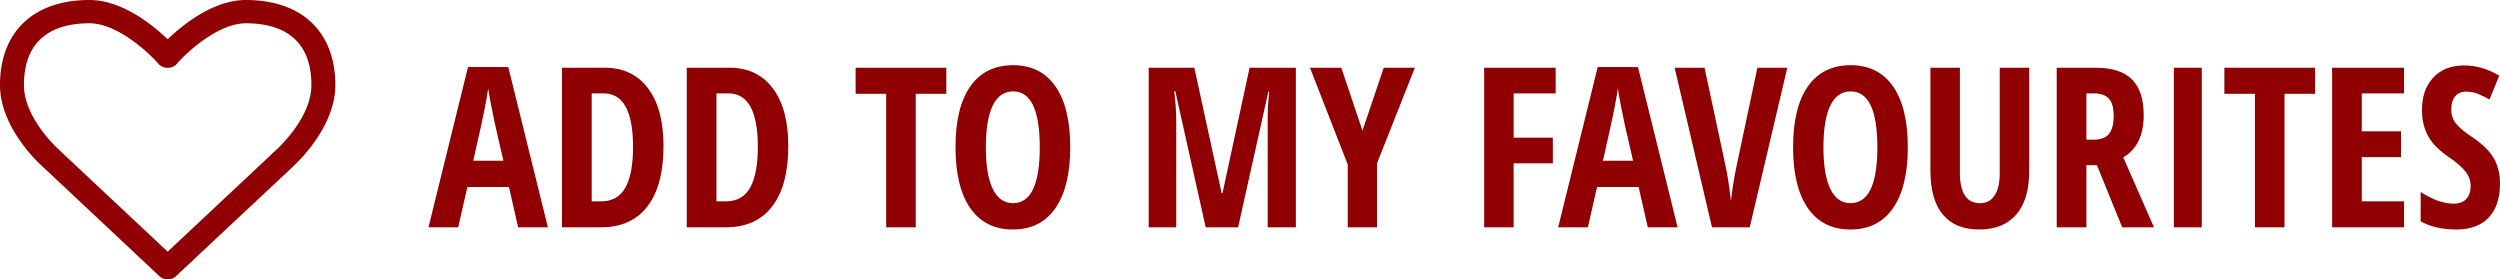
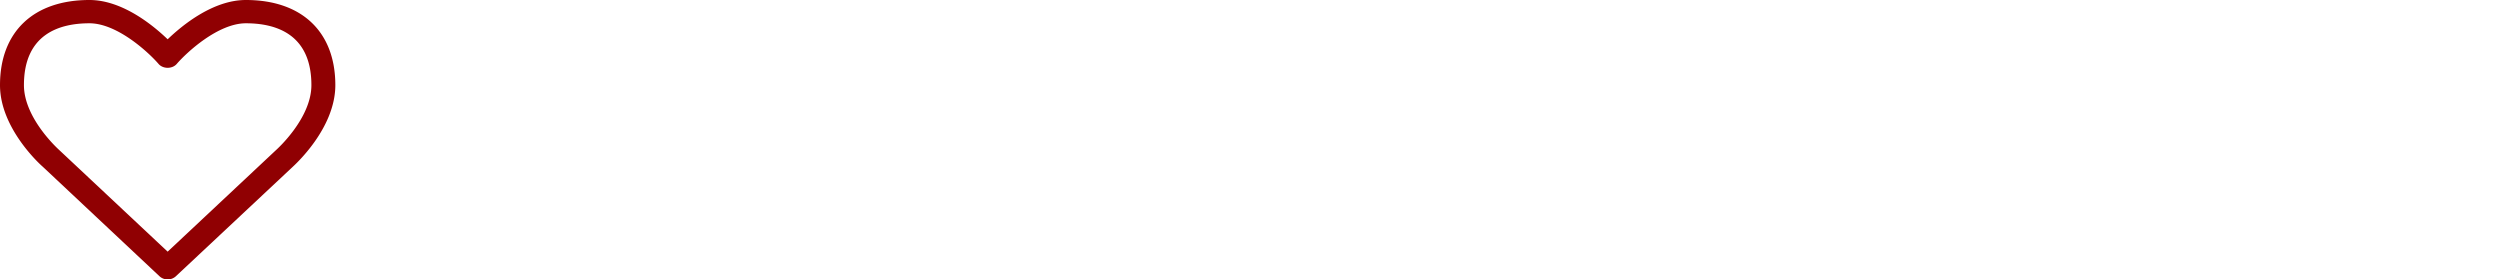
<svg xmlns="http://www.w3.org/2000/svg" id="Layer_1" width="134.193" height="15" viewBox="0 0 134.193 15">
  <path fill="#900002" d="M16.715 4.57c0-2.744-1.908-3.32-3.516-3.32-1.497 0-3.186 1.572-3.708 2.177-.241.284-.743.284-.984 0-.521-.604-2.209-2.177-3.706-2.177-1.607 0-3.516.576-3.516 3.32 0 1.787 1.859 3.448 1.878 3.468l5.836 5.47 5.826-5.46c.032-.03 1.89-1.689 1.89-3.478zm1.285 0c0 2.345-2.21 4.309-2.299 4.396l-6.259 5.861a.65.65 0 0 1-.883-.001L2.291 8.945C2.21 8.877 0 6.915 0 4.57 0 1.709 1.798 0 4.801 0c1.758 0 3.406 1.348 4.198 2.109C9.792 1.348 11.439 0 13.197 0 16.202 0 17.999 1.708 18 4.57z" />
  <g fill="#900002">
-     <path d="M27.811 12.201l-.492-2.162h-2.232l-.492 2.162H23L25.121 3.6h2.162l2.127 8.602h-1.599zm-.791-3.574l-.457-1.992c-.027-.121-.089-.425-.185-.911s-.153-.812-.173-.976c-.051.336-.115.706-.193 1.11s-.281 1.327-.609 2.769h1.617zM35.615 7.836c0 1.414-.288 2.495-.864 3.243s-1.405 1.122-2.487 1.122h-2.098V3.635h2.291c.996 0 1.771.368 2.326 1.104s.832 1.769.832 3.097zm-1.635.047c0-1.914-.527-2.871-1.582-2.871h-.638v5.795h.516c.582 0 1.012-.243 1.289-.729s.415-1.219.415-2.195zM42.313 7.836c0 1.414-.288 2.495-.864 3.243s-1.405 1.122-2.487 1.122h-2.098V3.635h2.291c.996 0 1.771.368 2.326 1.104s.832 1.769.832 3.097zm-1.635.047c0-1.914-.527-2.871-1.582-2.871h-.639v5.795h.516c.582 0 1.012-.243 1.289-.729s.416-1.219.416-2.195zM49.156 12.201h-1.588V5.035h-1.641v-1.4h4.869v1.4h-1.641v7.166zM57.447 7.906c0 1.418-.266 2.508-.797 3.27s-1.291 1.143-2.279 1.143c-.992 0-1.754-.38-2.285-1.14s-.797-1.854-.797-3.284c0-1.418.266-2.505.797-3.261S53.383 3.5 54.383 3.5c.988 0 1.746.38 2.273 1.14s.791 1.848.791 3.266zm-4.529 0c0 .977.123 1.721.369 2.232s.607.768 1.084.768c.961 0 1.441-1 1.441-3s-.477-3-1.43-3c-.484 0-.85.255-1.096.765s-.368 1.255-.368 2.235zM64.719 12.201L63.09 4.906h-.064c.074.563.111 1.078.111 1.547v5.748H61.66V3.635h2.449l1.465 6.732h.047l1.453-6.732h2.484v8.566h-1.512V6.395c0-.48.027-.973.082-1.477h-.047l-1.623 7.283h-1.739zM73.133 7.016l1.143-3.381h1.67l-2.033 5.133v3.434h-1.57v-3.37l-2.027-5.197h1.682l1.135 3.381zM81.248 12.201h-1.582V3.635h3.838v1.377h-2.256v2.379h2.104v1.377h-2.104v3.433zM88.449 12.201l-.492-2.162h-2.232l-.492 2.162h-1.594L85.76 3.6h2.162l2.127 8.602h-1.6zm-.791-3.574l-.457-1.992c-.027-.121-.089-.425-.185-.911s-.153-.812-.173-.976c-.051.336-.115.706-.193 1.11s-.281 1.327-.609 2.769h1.617zM94.332 3.635h1.605l-2.016 8.566h-2.027L89.89 3.635h1.605l1.119 5.232c.102.445.201 1.084.299 1.916.082-.707.186-1.346.311-1.916l1.108-5.232zM102.406 7.906c0 1.418-.266 2.508-.797 3.27s-1.291 1.143-2.279 1.143c-.992 0-1.754-.38-2.285-1.14s-.797-1.854-.797-3.284c0-1.418.266-2.505.797-3.261S98.342 3.5 99.342 3.5c.988 0 1.746.38 2.273 1.14s.791 1.848.791 3.266zm-4.529 0c0 .977.123 1.721.369 2.232s.607.768 1.084.768c.961 0 1.441-1 1.441-3s-.477-3-1.43-3c-.484 0-.85.255-1.096.765s-.368 1.255-.368 2.235zM108.922 3.635v5.543c0 1.02-.23 1.798-.691 2.335s-1.127.806-1.998.806c-.852 0-1.5-.267-1.945-.8s-.668-1.321-.668-2.364v-5.52h1.582v5.637c0 1.09.361 1.635 1.084 1.635.336 0 .596-.139.779-.416s.275-.672.275-1.184V3.635h1.582zM111.992 8.867v3.334h-1.594V3.635h2.086c.883 0 1.534.209 1.954.627s.63 1.057.63 1.916c0 1.082-.365 1.838-1.096 2.268l1.646 3.756h-1.705l-1.354-3.334h-.567zm0-1.371h.41c.375 0 .645-.106.809-.319s.246-.53.246-.952c0-.438-.087-.749-.261-.935s-.442-.278-.806-.278h-.398v2.484zM116.686 12.201V3.635h1.5v8.566h-1.5zM122.627 12.201h-1.588V5.035h-1.641v-1.4h4.869v1.4h-1.641v7.166zM129.043 12.201h-3.861V3.635h3.861v1.377h-2.268v2.039h2.104v1.383h-2.104v2.373h2.268v1.394zM134.193 9.84c0 .801-.202 1.414-.606 1.84s-.987.639-1.749.639c-.746 0-1.381-.146-1.904-.439v-1.576c.641.418 1.229.627 1.764.627.305 0 .534-.084.688-.252s.231-.396.231-.686c0-.285-.092-.546-.275-.782s-.486-.499-.908-.788c-.367-.254-.646-.497-.835-.729s-.336-.493-.439-.782-.155-.625-.155-1.008c0-.734.204-1.316.612-1.746s.956-.645 1.644-.645c.656 0 1.287.184 1.893.551l-.527 1.277c-.188-.109-.384-.207-.589-.293s-.425-.129-.659-.129c-.258 0-.456.085-.595.255s-.208.401-.208.694c0 .289.083.541.249.756s.456.459.87.732c.559.375.948.758 1.169 1.148s.329.836.329 1.336z" />
-   </g>
+     </g>
</svg>